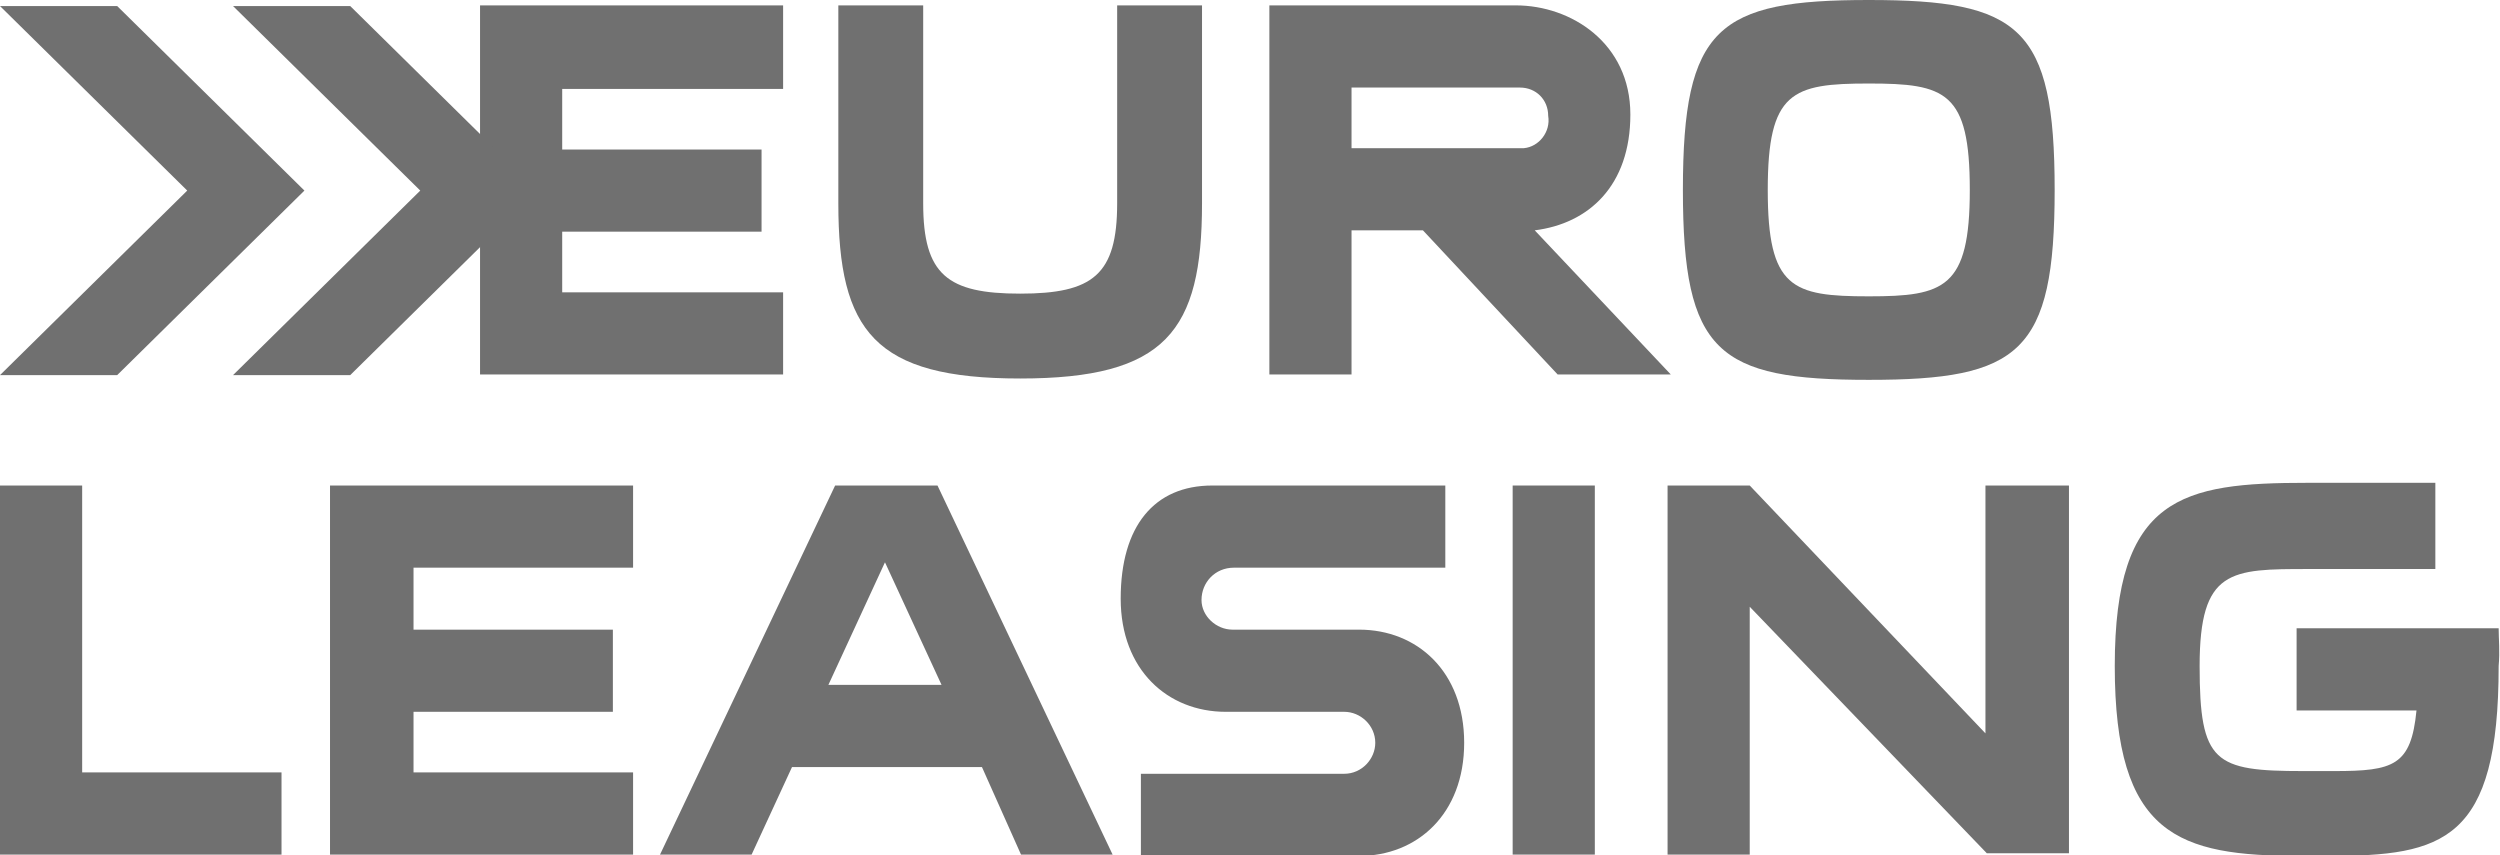
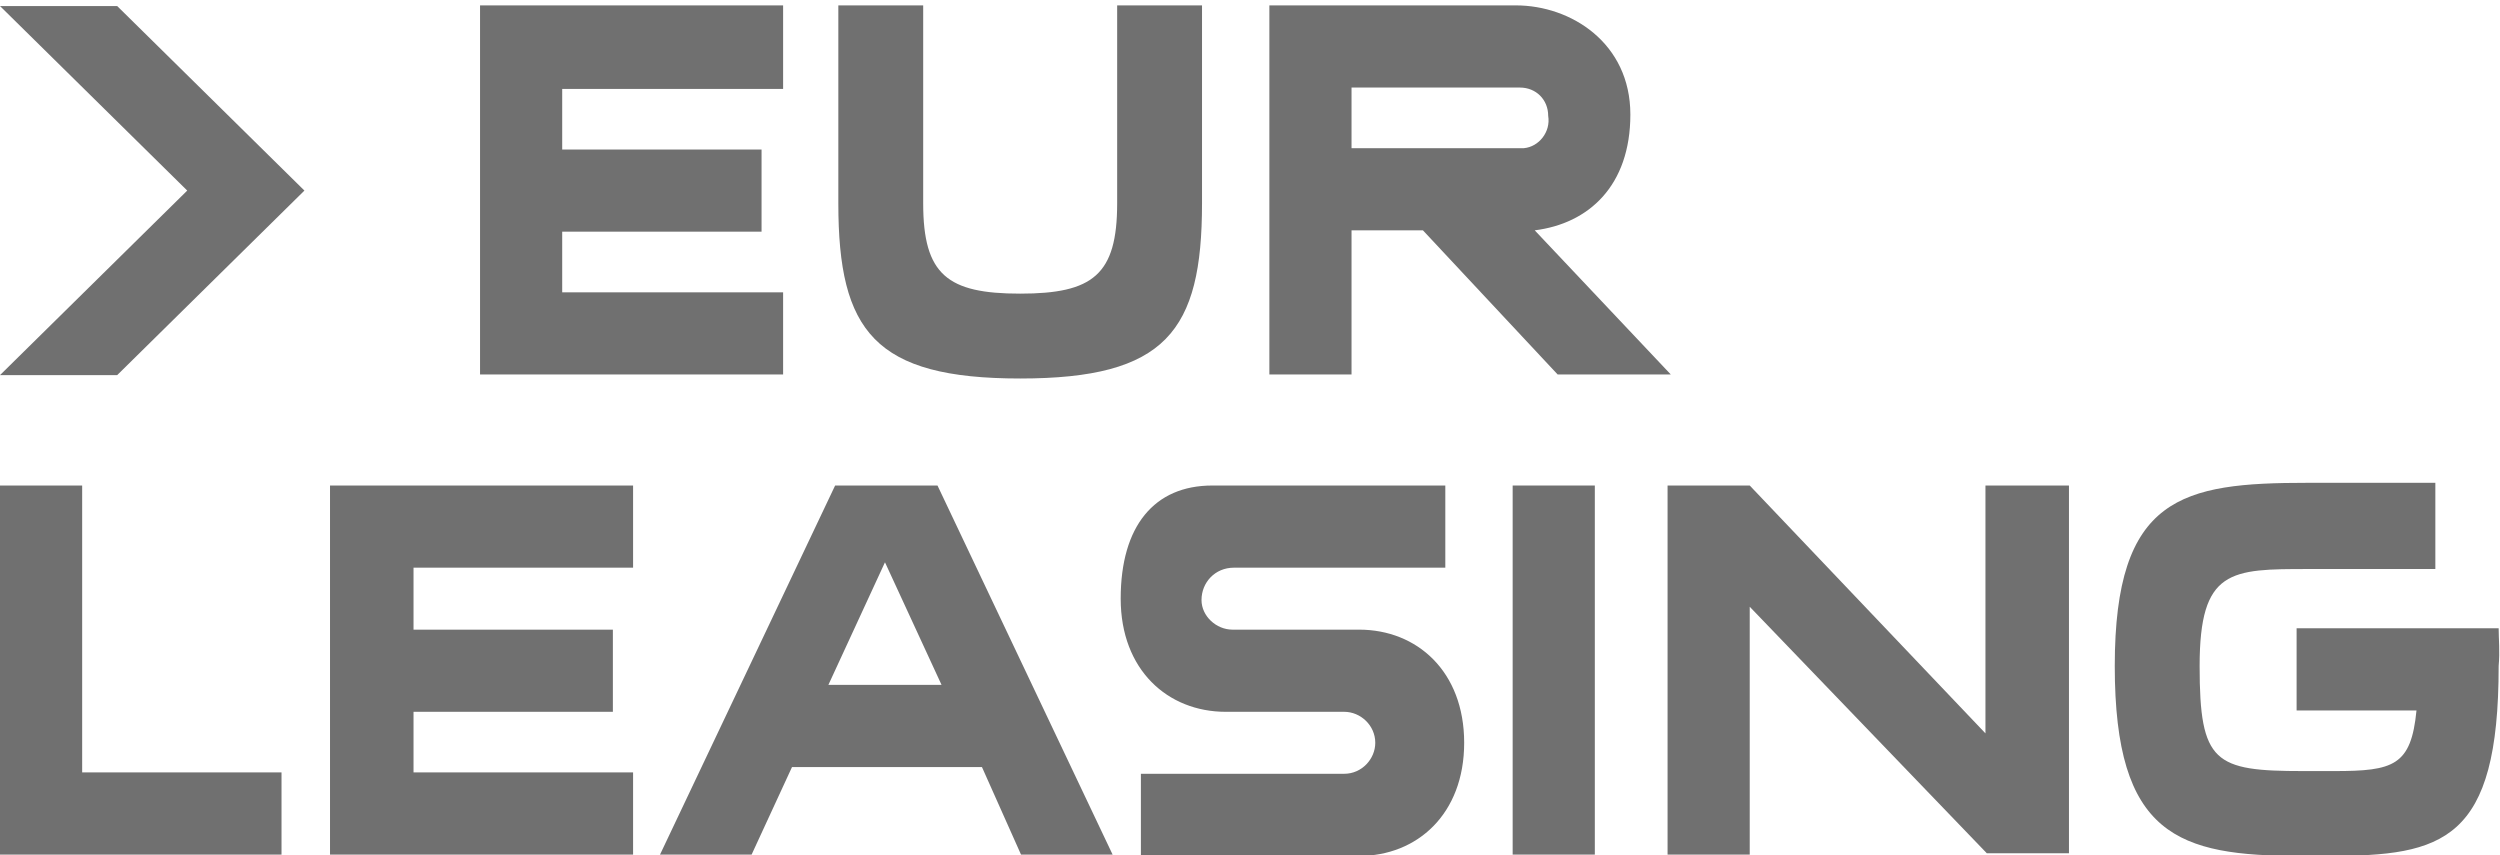
<svg xmlns="http://www.w3.org/2000/svg" enable-background="new 0 0 185.6 63.5" viewBox="0 0 185.6 63.5">
  <g fill="#707070">
    <g transform="translate(0 35.845)">
      <path d="m112.3.2h6.1v27.4h-6.1z" />
      <path d="m147.4.2v18.4l-17.5-18.4h-6.1v27.4h6.1v-18.4l17.6 18.3h6.1v-27.3z" />
      <path d="m6.1 21.5v-21.3h-6.1v27.4h20.9v-6.1z" />
      <path d="m47 6.3v-6.1h-22.5v27.4h22.5v-6.1h-16.3v-4.5h14.8v-6.1h-14.8v-4.6z" />
      <path d="m185.5 10.8h-15v6.1h8.9c-.4 4.1-1.7 4.5-6.1 4.5h-2.3c-6.6 0-7.7-.6-7.7-7.8s2.3-7.2 8.1-7.2h9.4v-6.4h-9.5c-9.3 0-14.3 1-14.3 13.6s4.7 14.1 13.8 14.1h2.1c8.5 0 12.6-1.1 12.6-14.1.1-1.1 0-2 0-2.8z" />
      <path d="m75.8 27.6h6.8l-13-27.4h-7.6l-13 27.4h6.8l3-6.5h14.1zm-14.3-12.6 4.2-9.1 4.2 9.1z" />
      <path d="m91.6 6.3h15.7v-6.1h-17.3c-4.3 0-6.8 3-6.8 8.4 0 5.3 3.5 8.4 7.8 8.4h8.8c1.2 0 2.3 1 2.3 2.3 0 1.2-1 2.3-2.3 2.3h-15.1v6.1h16.2c4.3 0 7.8-3.1 7.8-8.4s-3.5-8.4-7.8-8.4h-9.4c-1.2 0-2.3-1-2.3-2.2 0-1.3 1-2.4 2.4-2.4-.1 0-.1 0 0 0z" />
      <path d="m100.9 10.8h-9.3" />
    </g>
    <g transform="translate(35.638)">
      <path d="m22.5 6.6v-6.2h-22.5v27.4h22.5v-6.1h-16.4v-4.5h14.8v-6.1h-14.8v-4.5z" />
      <path d="m64.7 11v-4.5h12.5c1.2 0 2.1.9 2.1 2.1.2 1.2-.7 2.3-1.8 2.4-.2 0-.4 0-.6 0zm20.7-2.5c0-5.3-4.4-8.1-8.5-8.1h-12.2-6.1v27.4h6.1v-10.7h5.3l10 10.7h8.4l-10.1-10.7c4-.5 7.1-3.3 7.1-8.6z" />
-       <path d="m103.1 0c-11.2 0-13.8 2-13.8 14.1s2.6 14.1 13.8 14.1 13.8-2 13.8-14.1-2.6-14.1-13.8-14.1zm0 22c-5.7 0-7.5-.6-7.5-7.9s1.8-7.9 7.5-7.9 7.5.6 7.5 7.9-1.9 7.9-7.5 7.9z" />
      <path d="m47.3.4v14.7c0 5.3-1.8 6.7-7.2 6.7s-7.2-1.4-7.2-6.7v-14.7h-6.3v14.7c0 9.5 2.7 13 13.5 13s13.5-3.5 13.5-13v-14.7z" />
    </g>
    <g transform="translate(0 .449)">
      <path d="m13.9 13.7-13.9 13.7h8.7l13.9-13.7-13.9-13.7h-8.7z" />
-       <path d="m31.2 13.7-13.9 13.7h8.7l13.9-13.7-13.9-13.7h-8.7z" />
    </g>
  </g>
</svg>